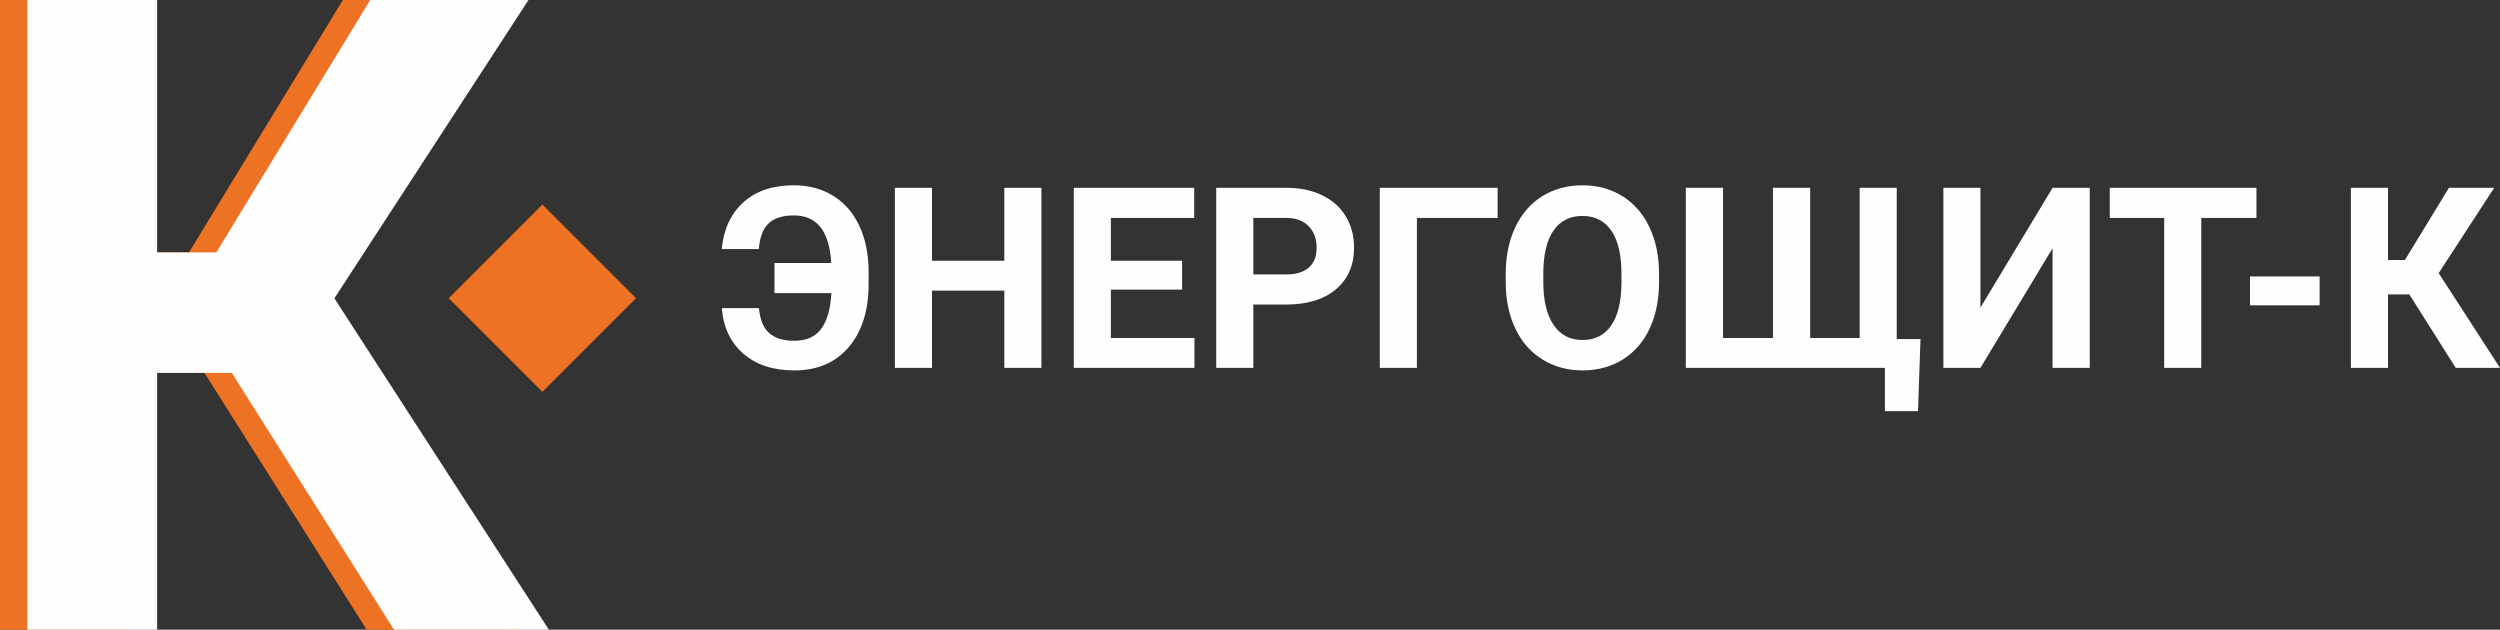
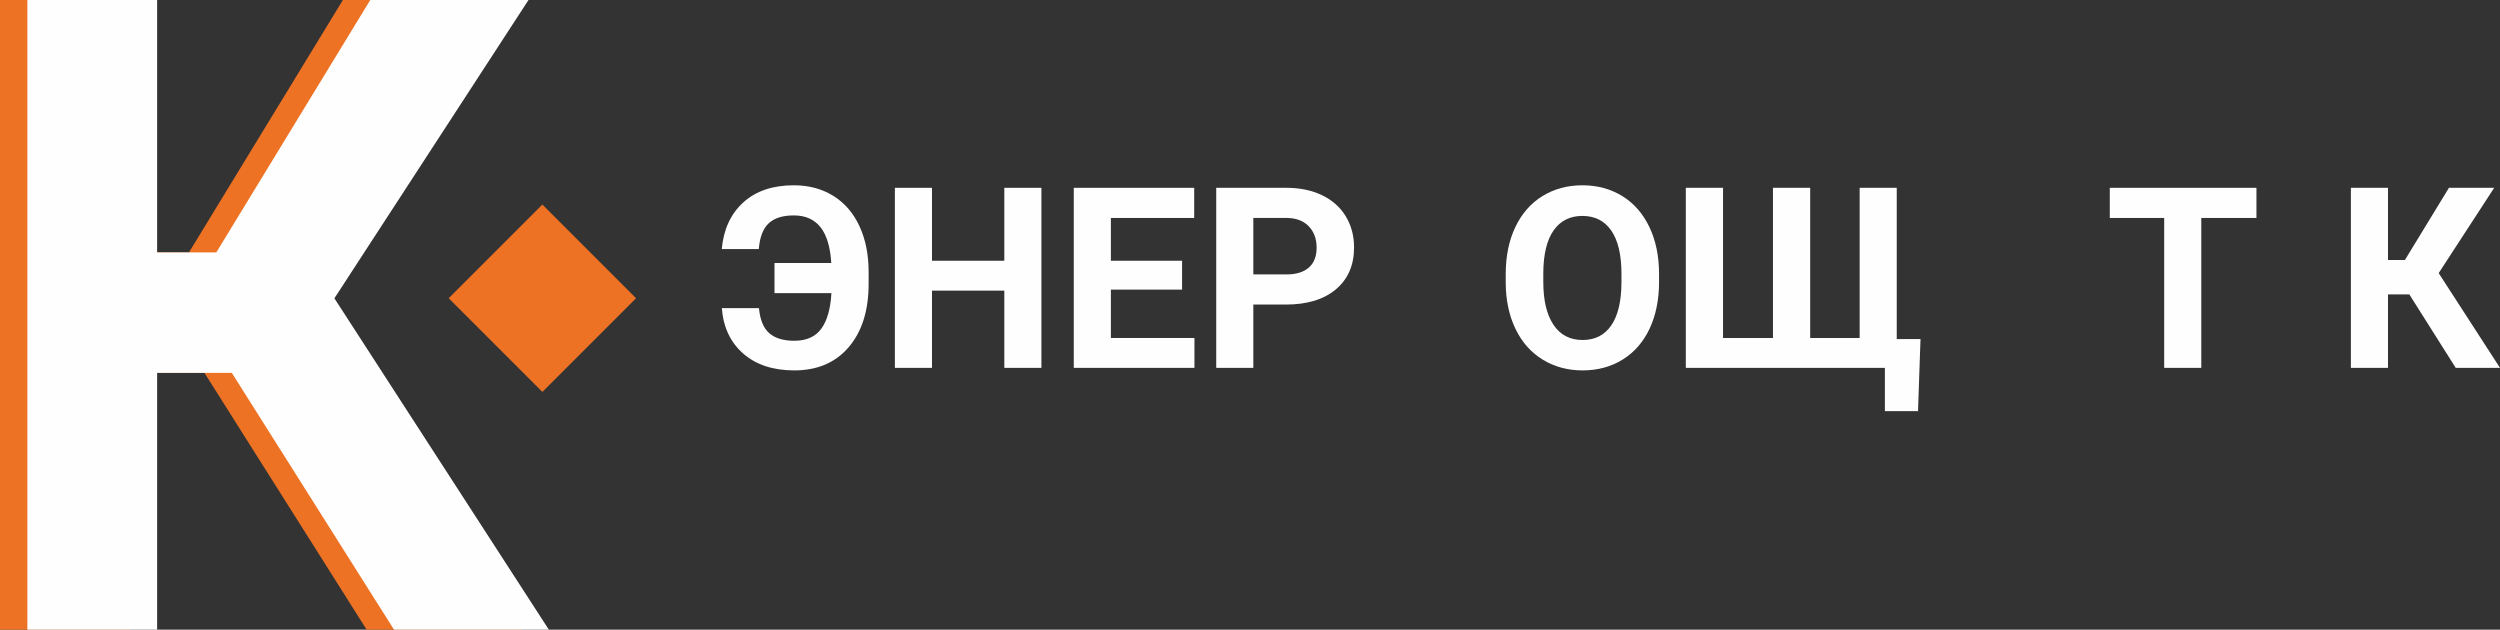
<svg xmlns="http://www.w3.org/2000/svg" xml:space="preserve" width="257.002mm" height="64.733mm" style="shape-rendering:geometricPrecision; text-rendering:geometricPrecision; image-rendering:optimizeQuality; fill-rule:evenodd; clip-rule:evenodd" viewBox="0 0 46174.4 11630.2">
  <rect x="0" y="0" width="46174.4" height="11630.2" fill="#333333" stroke="none" />
  <defs>
    <style type="text/css">  .fil2 {fill:#ED7224} .fil1 {fill:#FEFEFE;fill-rule:nonzero} .fil0 {fill:#ED7224;fill-rule:nonzero}  </style>
  </defs>
  <g id="Слой_x0020_1">
    <polygon class="fil0" points="3775.8,6886.5 2396.4,6886.5 2396.4,11630.2 -0,11630.2 -0,0 2396.4,0 2396.4,4661.9 3489.6,4661.9 6333.1,0 9255.6,0 5670.6,5509.8 9631.8,11630.2 6772,11630.2 " />
    <polygon class="fil1" points="4281.4,6886.5 2901.9,6886.5 2901.9,11630.2 505.5,11630.2 505.5,0 2901.9,0 2901.9,4661.9 3995.1,4661.9 6838.6,0 9761.1,0 6176.1,5509.8 10137.4,11630.2 7277.5,11630.2 " />
    <rect class="fil2" transform="matrix(3.347 -3.347 3.347 3.347 8287.2 5508.11)" width="517" height="517" />
    <path class="fil1" d="M14017.6 5691.3c20.3,214.4 83.4,368.7 190.2,462.2 106,93.5 260.4,140.3 463,140.3 223.7,0 389.7,-74.1 498.1,-222.2 108.4,-148.1 170.7,-367.1 187.1,-657.1l-1050.8 0 0 -556.5 1048.4 0c-17.9,-297.8 -85,-518.4 -199.6,-662.6 -115.4,-144.2 -279.1,-216.7 -491.9,-216.7 -207.4,0 -362.5,49.1 -466.1,147.3 -103.7,98.2 -163.7,256.5 -180.8,473.9l-684.4 0c33.5,-364 166,-650.9 398.3,-862.1 232.3,-210.5 543.3,-315.7 933,-315.7 276.7,0 519.9,65.5 729.6,195.7 208.9,130.2 370.3,316.5 482.5,559.7 113,243.2 169.2,526.2 169.2,848.9l0 217.5c0,490.3 -122.4,879.2 -366.4,1166.1 -244.8,287.6 -579.9,431.1 -1006.3,431.1 -392.9,0 -707,-103.7 -944,-311 -237,-208.1 -367.9,-487.2 -394.4,-838.7l685.2 0z" />
    <polygon id="1" class="fil1" points="19234.7,6794.3 18549.5,6794.3 18549.5,5367.8 17213.5,5367.8 17213.5,6794.3 16528.3,6794.3 16528.3,3469 17213.5,3469 17213.5,4815.9 18549.5,4815.9 18549.5,3469 19234.7,3469 " />
    <polygon id="2" class="fil1" points="21832.7,5349.1 20517.7,5349.1 20517.7,6242.4 22061,6242.4 22061,6794.3 19832.5,6794.3 19832.5,3469 22056.4,3469 22056.4,4025.5 20517.7,4025.5 20517.7,4815.9 21832.7,4815.9 " />
    <path id="3" class="fil1" d="M23148.5 5625l0 1169.2 -685.2 0 0 -3325.3 1297.1 0c249.4,0 469.2,46 658.7,137.2 189.4,91.2 335.2,221.4 437.3,389.7 102.1,168.4 152.8,360.1 152.8,575.3 0,325.8 -111.5,583 -334.4,771.7 -222.9,187.8 -531.6,282.2 -926,282.2l-600.2 0zm0 -556.5l611.9 0c180.8,0 318.8,-42.9 414.7,-127.8 95.1,-85 142.7,-206.6 142.7,-364.8 0,-162.9 -48.3,-294.6 -144.2,-395.2 -95.9,-100.6 -228.4,-152 -397.5,-155.1l-627.5 0 0 1043z" />
-     <polygon id="4" class="fil1" points="27660.9,4025.5 26169.7,4025.5 26169.7,6794.3 25484.5,6794.3 25484.5,3469 27660.9,3469 " />
    <path id="5" class="fil1" d="M30642.4 5207.2c0,327.4 -58.5,614.2 -173.8,861.3 -116.2,247.1 -281.4,437.3 -496.5,571.4 -215.9,134.1 -463,201.1 -741.3,201.1 -275.9,0 -521.5,-66.3 -737.4,-198.8 -216.7,-132.5 -384.3,-321.9 -502.8,-568.2 -118.5,-245.5 -178.5,-528.5 -180.1,-848.9l0 -164.5c0,-327.4 58.5,-615.8 176.9,-865.2 117.7,-248.7 284.5,-439.6 499.6,-572.9 215.9,-133.3 462.2,-200.3 738.9,-200.3 277.5,0 523,67 739,200.3 215.1,133.3 381.9,324.3 499.6,572.9 118.5,249.4 177.7,537.1 177.7,862.9l0 148.9zm-694.5 -151.2c0,-349.2 -62.4,-614.2 -187.1,-795.9 -125.5,-181.6 -303.2,-272 -534.7,-272 -229.9,0 -406.9,89.6 -532.4,268.9 -124.7,179.3 -187.9,442 -189.4,788l0 162.1c0,339.9 62.3,604.1 187.9,791.2 124.7,187.8 304,281.4 538.6,281.4 229.9,0 406.1,-90.4 530,-271.3 123.2,-180.1 185.5,-443.5 187.1,-789.6l0 -162.9z" />
    <polygon id="6" class="fil1" points="31824.1,3469 31824.1,6242.4 32746.2,6242.4 32746.2,3469 33433.7,3469 33433.7,6242.4 34347.3,6242.4 34347.3,3469 35032.4,3469 35032.4,6262.7 35471.3,6262.7 35425.3,7594 34813.4,7594 34813.4,6794.3 31136.6,6794.3 31136.6,3469 " />
-     <polygon id="7" class="fil1" points="37910.3,3469 38597,3469 38597,6794.3 37910.3,6794.3 37910.3,4586 36578.1,6794.3 35893.8,6794.3 35893.8,3469 36578.1,3469 36578.1,5681.9 " />
    <polygon id="8" class="fil1" points="41676,4025.5 40657.2,4025.5 40657.2,6794.3 39972,6794.3 39972,4025.5 38967.3,4025.5 38967.3,3469 41676,3469 " />
-     <polygon id="9" class="fil1" points="42842.8,5639.1 41556.7,5639.1 41556.7,5105.9 42842.8,5105.9 " />
    <polygon id="10" class="fil1" points="44500,5438 44105.6,5438 44105.6,6794.3 43420.4,6794.3 43420.4,3469 44105.6,3469 44105.6,4801.9 44418.2,4801.9 45231.2,3469 46066.8,3469 45041.8,5044.3 46174.4,6794.3 45356.7,6794.3 " />
  </g>
</svg>